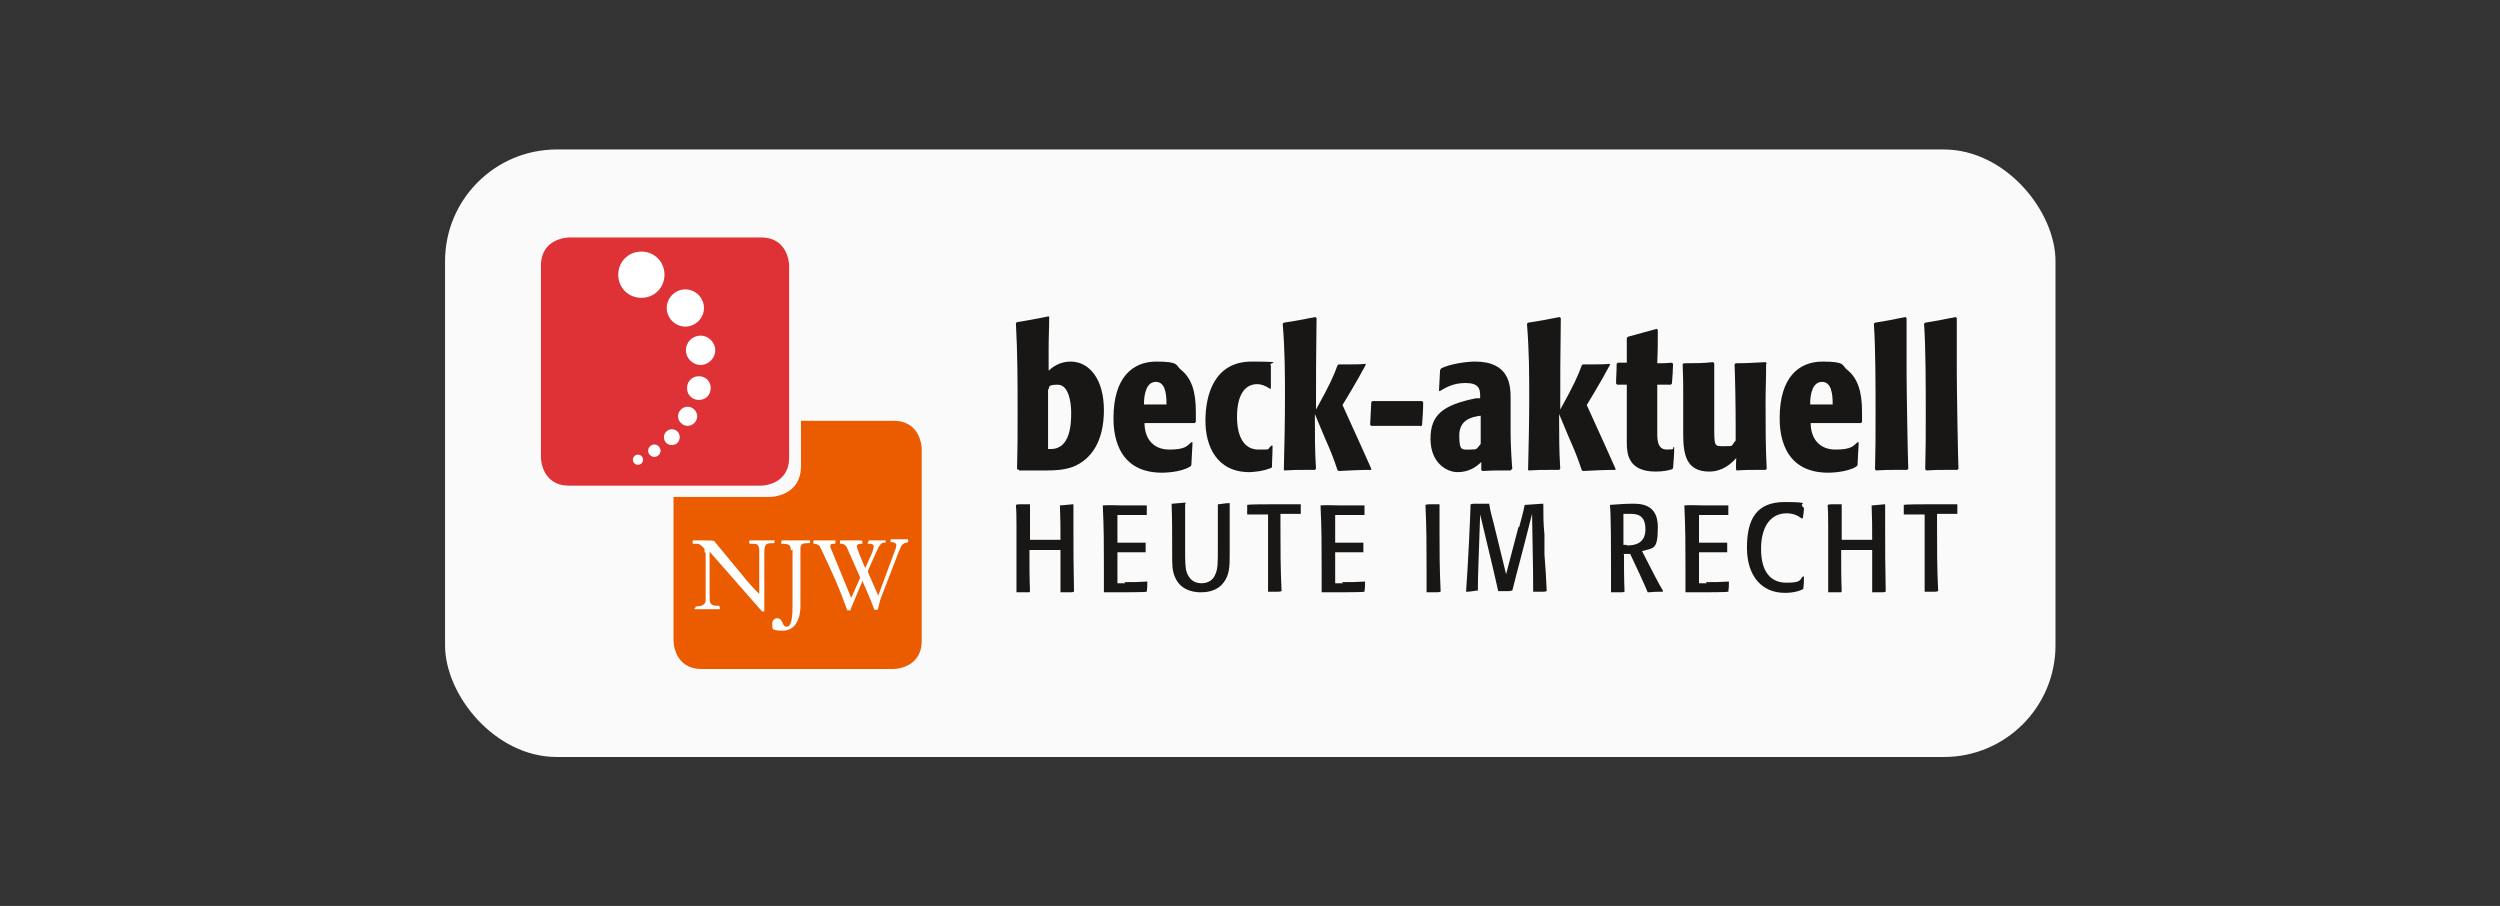
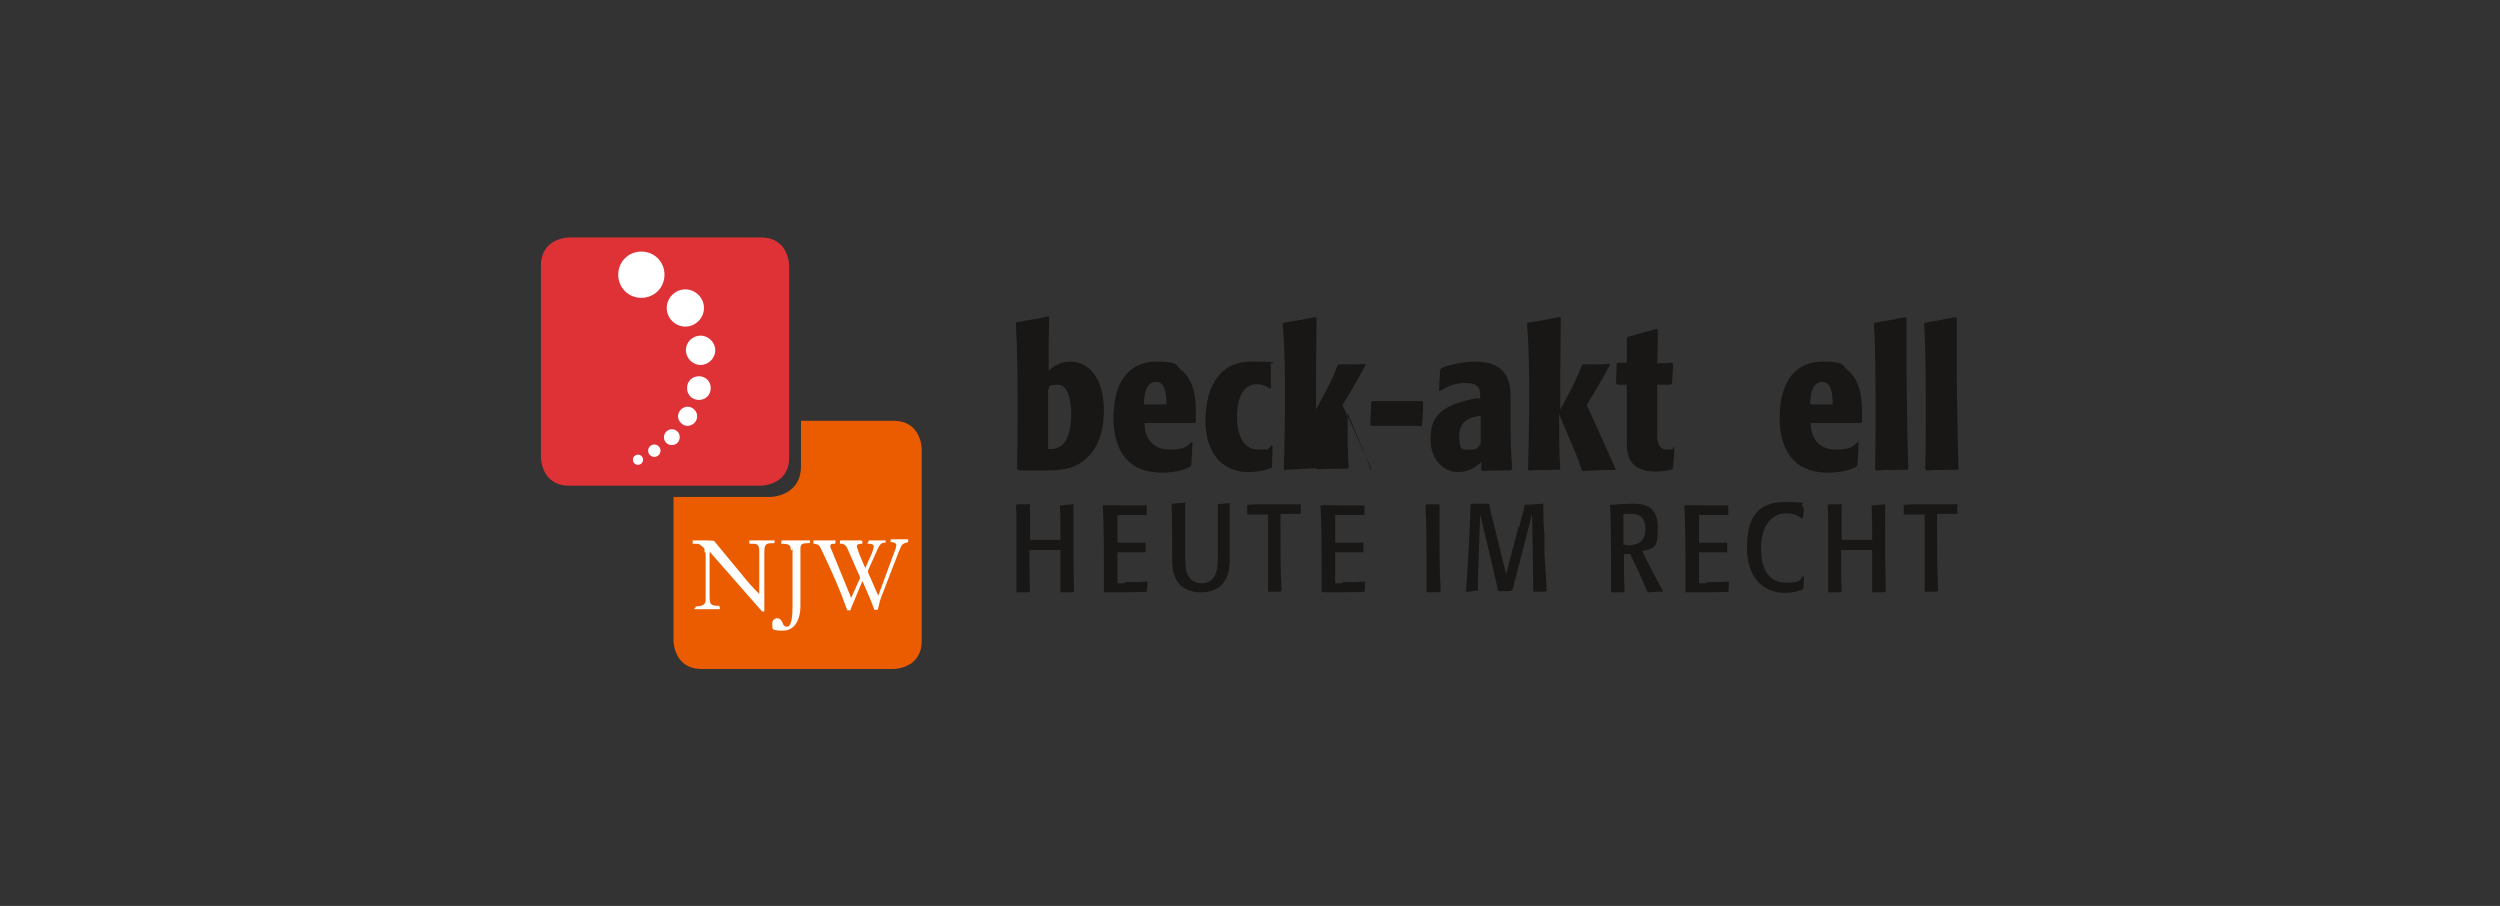
<svg xmlns="http://www.w3.org/2000/svg" viewBox="0 0 443.2 160.6" width="443.2" height="160.6">
  <rect x="0" y="0" width="443.2" height="160.6" fill="#333333" stroke="none" />
  <defs>
    <style>      .cls-1 {        fill: #181716;      }      .cls-1, .cls-2, .cls-3, .cls-4, .cls-5 {        stroke-width: 0px;      }      .cls-2 {        fill: #fbfafa;      }      .cls-3 {        fill: #eb5b00;      }      .cls-4 {        fill: #df3237;      }      .cls-5 {        fill: #fff;      }    </style>
  </defs>
  <g id="Ebene_2" data-name="Ebene 2">
-     <rect class="cls-2" x="78.9" y="26.5" width="285.5" height="107.7" rx="19.8" ry="19.8" />
-   </g>
+     </g>
  <g id="Ebene_1" data-name="Ebene 1">
    <g>
      <path class="cls-3" d="M158.4,74.6h-16.4v8c0,5.5-5.5,5.5-5.5,5.5h-17.1v25.5s0,5,5,5h34s5,0,5-5v-34s0-5-5-5Z" />
      <g>
        <path class="cls-5" d="M124.9,97.9c0-.3,0-.4,0-.6-.2-.3-.9-.9-1.2-.9h-.9c0,0,0-.2,0-.4s0-.2,0-.2c.5,0,.9,0,1.4,0,.8,0,2.1,0,2.4.1l5.2,6.3c.8,1,1.6,1.9,2.8,3.1h0v-7.6c0-1.1-.4-1.3-1-1.3h-.7c0,0-.1-.2-.1-.3s0-.3.2-.3c.4,0,1.3,0,2.1,0s1.6,0,2.1,0,.1,0,.1.1v.3c0,0,0,.1-.2.1h-.4c-1.2,0-1.2.6-1.2,2.1v10h-.4l-9.3-10.6v7.9c0,1.5.2,1.7,1.7,1.7,0,0,.1.2.1.3s0,.3,0,.3c-.3,0-1.4,0-2.2,0s-1.2,0-2,0-.1-.1-.1-.3,0-.2.2-.2c.7,0,1.6-.2,1.6-1.1v-8.4Z" />
        <path class="cls-5" d="M140.2,97.6c0-1-.3-1.2-1.7-1.2h0v-.4c0-.2.2-.2.3-.2.5,0,1,0,2.2,0s1.9,0,2.6,0h0v.4h0c0,.1-.5.1-.5.1-.7,0-1.2.1-1.2.9v10.3c0,2-.8,4.3-3.1,4.3s-1.8-.4-1.9-1.3c0-.5.4-.9.9-.9s.7.4.9.7c.1.4.3.8.8.8.9,0,1-2.1,1-3.8v-9.9Z" />
        <path class="cls-5" d="M150.8,108.2h-.6c-1.3-3.7-2.6-6.6-4.6-10.8-.4-.8-.5-.9-1.3-1-.1,0-.1-.1-.1-.4s0-.2.2-.2c.5,0,1.3,0,2,0s1.2,0,1.6,0,.1,0,.1.1v.3c0,.1,0,.2-.1.2-.5,0-.8,0-.8.4s.2.6.3.9l3.4,8.3,1.6-3.6-2.3-5.2c-.3-.7-.8-.8-1-.8-.3,0-.3,0-.3-.2s0-.4.1-.4,1.2,0,2.1,0,1.6,0,1.6,0,.2.1.2.3,0,.3-.1.3c-.2,0-.9,0-.9.4s.8,2.4,1.5,3.9l1.2-2.7c.1-.3.3-.9.3-1.1,0-.4-.4-.5-.9-.5s0-.3,0-.5,0-.1.1-.1c.6,0,1,0,1.6,0s.9,0,1.3,0,0,0,0,0c0,.2,0,.4,0,.4h-.2c-.6,0-.8.4-1.1.9l-1.8,4c0,0,0,.2,0,.2s0,.2,0,.2l1.8,4.1,3.1-8.4c0-.2.1-.4.1-.6,0-.3-.5-.5-.9-.5s-.1,0-.1-.1v-.4c0,0,0,0,.1,0,.1,0,.8,0,1.8,0s1,0,1.1,0,.1,0,.1.1v.4c0,0,0,0-.3.1-.9.2-.9.6-1.4,1.7l-3.2,8.3c-.2.6-.3,1.3-.5,1.9h-.6c-.2-.5-.5-1.3-.6-1.6l-1.5-3.5-2.1,5Z" />
      </g>
      <path class="cls-4" d="M100.9,42.1s-5,0-5,5v34s0,5,5,5h34s5,0,5-5v-34s0-5-5-5h-34Z" />
      <g>
        <path class="cls-5" d="M109.6,48.7c0-2.3,1.8-4.1,4.1-4.1s4.1,1.8,4.1,4.1-1.8,4.1-4.1,4.1-4.1-1.8-4.1-4.1h0Z" />
        <path class="cls-5" d="M118.2,54.6c0-1.8,1.5-3.3,3.3-3.3s3.3,1.5,3.3,3.3-1.5,3.3-3.3,3.3-3.3-1.5-3.3-3.3h0Z" />
        <path class="cls-5" d="M121.6,62.1c0-1.5,1.2-2.6,2.6-2.6s2.6,1.2,2.6,2.6-1.2,2.6-2.6,2.6-2.6-1.2-2.6-2.6h0Z" />
        <path class="cls-5" d="M121.8,68.8c0-1.2.9-2.1,2.1-2.1s2.1.9,2.1,2.1-.9,2.1-2.1,2.1-2.1-.9-2.1-2.1h0Z" />
        <path class="cls-5" d="M120.2,73.8c0-.9.8-1.7,1.7-1.7s1.7.8,1.7,1.7-.8,1.7-1.7,1.7-1.7-.8-1.7-1.7h0Z" />
        <path class="cls-5" d="M117.7,77.5c0-.7.6-1.4,1.4-1.4s1.4.6,1.4,1.4-.6,1.4-1.4,1.4-1.4-.6-1.4-1.4h0Z" />
        <path class="cls-5" d="M114.9,79.9c0-.6.5-1.1,1.1-1.1s1.1.5,1.1,1.1-.5,1.1-1.1,1.1-1.1-.5-1.1-1.1h0Z" />
        <path class="cls-5" d="M112.2,81.5c0-.5.4-.9.9-.9s.9.4.9.9-.4.9-.9.9-.9-.4-.9-.9h0Z" />
      </g>
      <path class="cls-1" d="M180.3,83.2c.1-3.6.1-6.1.1-9.7,0-5.4,0-10.8-.3-16.2l.2-.2c2-.3,3.5-.6,5.5-1h.2c0,2.2-.1,3.6-.1,5.7v3.9c.8-.7,2-1.6,3.9-1.6,3.3,0,5.9,3.1,5.9,8.6s-2.2,8.8-5.6,10.1c-1.5.5-2.9.6-4.4.6h-2.3c-1,0-1.7,0-2.7,0l-.2-.2ZM185.8,79.6c.2,0,.3,0,.5,0,3.5,0,3.6-4.6,3.6-6.4s-.4-5-2.4-5-1.3.5-1.7.9v10.5Z" />
      <path class="cls-1" d="M211.4,78.7c-.1,1.4-.1,2.4-.2,3.8l-.2.2c-1.7,1.1-4.9,1.1-5,1.1-8.4,0-8.6-7.6-8.6-9.7,0-7.2,3.4-10,7.6-10s3.4.7,4.3,1.4c1.9,1.5,2.7,3.8,2.7,7.5s0,1.2,0,1.8l-.2.2h-8.9c0,2.7,1.5,4.7,4.4,4.7s3.2-.7,3.9-1.3h.2ZM206.8,71.7c0-2.1-.3-4-1.9-4s-2.1,2-2.1,4h4Z" />
      <path class="cls-1" d="M225.2,83c-1.4.6-3.4.7-3.7.7-5.8,0-7.8-4.6-7.8-9.1s1.5-10.5,8.2-10.5,2.5.3,3.4.6v.3c0,1.5,0,2.5,0,3.9h-.2c-.7-.5-1.5-.8-2.2-.8-2.4,0-3.6,2.2-3.6,5.8s1.3,5.8,3.8,5.8,1.4,0,2.3-.7h.2c0,1.5-.1,2.5-.1,3.8l-.2.2Z" />
-       <path class="cls-1" d="M227.6,83.3c.1-4.2.2-8.5.2-12.7s0-8.3-.4-13.2l.2-.2c2.1-.3,3.5-.6,5.6-1l.2.2c-.1,6.8-.1,10.7-.1,16.2,2.4-4.3,3.2-6.1,3.8-7.8l.2-.2c.6,0,1.2,0,1.8,0,1.1,0,1.9,0,3-.1v.2c-.9,1.7-1.6,2.9-2.6,4.6l-1.5,2.5c3.3,7.3,4.1,9,5.1,11.3v.2c-2.2,0-3.7.1-5.8.2l-.2-.2c-.7-2.1-1.3-3.6-2.2-5.6l-1.8-4.3v.7c0,3.3,0,5.7.2,9l-.2.2h-1.6c-1.4,0-2.4,0-3.8.1l-.2-.2Z" />
+       <path class="cls-1" d="M227.6,83.3c.1-4.2.2-8.5.2-12.7s0-8.3-.4-13.2l.2-.2c2.1-.3,3.5-.6,5.6-1l.2.2c-.1,6.8-.1,10.7-.1,16.2,2.4-4.3,3.2-6.1,3.8-7.8l.2-.2c.6,0,1.2,0,1.8,0,1.1,0,1.9,0,3-.1v.2c-.9,1.7-1.6,2.9-2.6,4.6l-1.5,2.5c3.3,7.3,4.1,9,5.1,11.3v.2l-.2-.2c-.7-2.1-1.3-3.6-2.2-5.6l-1.8-4.3v.7c0,3.3,0,5.7.2,9l-.2.2h-1.6c-1.4,0-2.4,0-3.8.1l-.2-.2Z" />
      <path class="cls-1" d="M251.8,75.5c-.7,0-1.8,0-2.9,0-2.2,0-4.1,0-5.8,0l-.2-.2c.1-1.5.1-2.6.2-4l.2-.2c1.2,0,3.5,0,5.6,0s2,0,3.2,0l.2.2c0,1.5-.1,2.6-.2,4.1l-.3.2Z" />
      <path class="cls-1" d="M267.8,83.4h-1.2c-1.4,0-2.4,0-3.8.1l-.2-.2v-1.4c-.9.9-2.2,1.8-4.2,1.8s-4.8-1.7-4.8-5.9,2.1-6,8.1-7.2h.7v-.5c0-1.2-.3-2.2-2.6-2.2s-3.6.9-4.5,1.4h-.2c.1-1.5.1-2.4.2-3.7l.2-.3c1.6-.8,4.5-1.2,6-1.2,6.1,0,6.3,4.2,6.3,6.5s0,3.8,0,6.1.2,5.3.3,6.4l-.2.2ZM262.5,73.7c-1.6.2-3.8.7-3.8,3.5s.5,2.5,1.9,2.5,1.1-.1,1.9-1v-5Z" />
      <path class="cls-1" d="M270.9,83.3c.1-4.2.2-8.5.2-12.7s0-8.3-.4-13.2l.2-.2c2.1-.3,3.5-.6,5.6-1l.2.2c-.1,6.8-.1,10.7-.1,16.2,2.4-4.3,3.2-6.1,3.8-7.8l.2-.2c.6,0,1.2,0,1.8,0,1.1,0,1.9,0,3-.1v.2c-.9,1.7-1.6,2.9-2.6,4.6l-1.5,2.5c3.3,7.3,4.1,9,5.1,11.3v.2c-2.2,0-3.7.1-5.8.2l-.2-.2c-.7-2.1-1.3-3.6-2.2-5.6l-1.8-4.3v.7c0,3.3,0,5.7.2,9l-.2.2h-1.6c-1.4,0-2.4,0-3.8.1l-.2-.2Z" />
      <path class="cls-1" d="M293.8,68.5c0,5.8,0,7.2,0,8.4s.1,2.8,1.7,2.8,1-.2,1.1-.4h.2c0,1.5-.1,2.3-.2,3.7l-.2.2c-.7.2-1.5.4-2.9.4-4.8,0-5.1-3.1-5.1-5.1,0-4.3,0-6.5,0-7.6v-2.7c-.4,0-1.1,0-1.7,0l-.2-.2c0-1.3.1-2.2.1-3.5l.2-.2h1.6v-1c0-1.2,0-2.7,0-3.4l.2-.2c1.9-.5,3.2-.9,5.1-1.4l.2.2c0,2.2,0,3.7-.1,5.9,1,0,1.6,0,2.6-.1l.2.2c0,.9-.1,2.2-.2,3.5l-.2.2h-2.4Z" />
-       <path class="cls-1" d="M313.1,64.6c0,2.5-.1,4.3-.1,6.8,0,4.4,0,7.8.2,11.7l-.2.2h-1.4c-1.4,0-2.4,0-3.8.1v-.2c-.1,0,0-2,0-2-.9,1-2.4,2.4-4.8,2.4-4.1,0-4.6-3.1-4.6-6.6v-6.7c0-2.1,0-3.6-.1-5.7l.2-.2c1.9,0,3.3,0,5.2-.2l.2.2c0,2.2,0,7.1,0,11s0,3.7,1.8,3.7,1.1,0,2-1c0-.5,0-1.6,0-2.4,0-3.7-.1-9.2-.2-11.1l.2-.2c2,0,3.3-.1,5.3-.2l.2.2Z" />
      <path class="cls-1" d="M329.5,78.7c-.1,1.4-.1,2.4-.2,3.8l-.2.2c-1.7,1.1-4.9,1.1-5,1.1-8.4,0-8.6-7.6-8.6-9.7,0-7.2,3.4-10,7.6-10s3.4.7,4.3,1.4c1.9,1.5,2.7,3.8,2.7,7.5s0,1.2,0,1.8l-.2.2h-8.9c0,2.7,1.5,4.7,4.4,4.7s3.2-.7,3.9-1.3h.2ZM324.9,71.7c0-2.1-.3-4-1.9-4s-2.1,2-2.1,4h4Z" />
      <path class="cls-1" d="M332.4,83.3c.1-3.6.1-6.1.1-9.6,0-5.5,0-11.9-.3-16.3l.2-.2c2-.3,3.4-.6,5.4-1l.2.2c0,3.7,0,6.8,0,9.7s.2,14.8.3,17l-.2.2c-.3,0-1.2,0-1.8,0-1.4,0-2.3,0-3.7.1l-.2-.2Z" />
      <path class="cls-1" d="M341.3,83.3c.1-3.6.1-6.1.1-9.6,0-5.5,0-11.9-.3-16.3l.2-.2c2-.3,3.4-.6,5.4-1l.2.2c0,3.7,0,6.8,0,9.7s.2,14.8.3,17l-.2.2c-.3,0-1.2,0-1.8,0-1.4,0-2.3,0-3.7.1l-.2-.2Z" />
      <g>
        <path class="cls-1" d="M182.5,105h-.5c-.6,0-1.1,0-1.7,0h-.1c0-1,0-2.8,0-4.4,0-2.7,0-4.5,0-7.2,0-1.5,0-2.5-.1-3.9h.1c0-.1.6-.1.6-.1.6,0,1.1,0,1.7,0h.1c0,.9,0,3,0,4.7s0,1,0,1.6c.2,0,.8,0,1.3,0,1.5,0,2.6,0,4.1,0,0-2.2,0-3.8-.1-6.1h.1c.8-.1,1.4-.1,2.2-.2h.1c0,1.5,0,2.5,0,4,0,4,0,6.9.1,11.5h-.1c0,.1-.6.1-.6.1-.6,0-1,0-1.6,0h-.1c0-1.6,0-2.6,0-4s0-3,0-3.5c-.4,0-1.4,0-2.2,0-1.2,0-2.1,0-3.3,0v.4c0,2.4,0,4.5.1,7h-.1Z" />
        <path class="cls-1" d="M199.3,103.2c1.5,0,2.5,0,4-.1h.1c0,.7,0,1.1-.1,1.8h-.1c0,.1-4.5.1-4.5.1-1.1,0-2.3,0-2.9,0h-.1c0-1.6,0-2.7,0-4.2,0-4.2,0-7.1-.2-11.2h.1c.6-.1,2.2,0,3.5,0s2.6,0,4.1,0h.1c0,.7,0,1.1,0,1.7h-.1c-1.5,0-2.5,0-4,0h-1.1c0,1.8,0,3.1,0,4.9h1.5c1.1,0,1.9,0,3.4,0h.1c0,.7,0,1.1,0,1.7h-.2c-.7,0-1.2,0-2,0h-2.8c0,2,0,3.4,0,5.5h1.4Z" />
        <path class="cls-1" d="M210.1,89.5c0,2.2,0,5.5,0,7.7s0,3.5.3,4.3c.4,1.1,1.2,1.9,2.6,1.9s2.2-.8,2.5-1.7c.4-.9.4-2,.4-4.7s0-5,0-7.6h.1c1-.1,1.2-.2,1.9-.2h.1c0,.6,0,5,0,6.6v2.3c0,2.2,0,3.8-1.1,5.2-1.3,1.7-3.4,1.7-4,1.7s-3.5,0-4.6-2.7c-.5-1.1-.5-2.2-.5-4v-1.2c0-2.6,0-5.2-.1-7.8h.1c1.1-.1,1.3-.1,2.3-.2h.1Z" />
        <path class="cls-1" d="M224.8,104.9c0-1.4,0-2.4,0-3.8v-9.9c-1.3,0-2.2,0-3.6,0h-.1c0-.7,0-1.1,0-1.7h.1c0-.1,3.8-.1,3.8-.1,2,0,3.5,0,5.5,0h.1c0,.6,0,1.1,0,1.7h-.2c-1.1,0-2,0-3.1,0h-.3v2.2c0,3.9,0,7.6.2,11.5h-.1c0,.1-.6.1-.6.1-.6,0-1,0-1.6,0h-.1Z" />
        <path class="cls-1" d="M237.9,103.2c1.5,0,2.5,0,4-.1h.1c0,.7,0,1.1-.1,1.8h-.1c0,.1-4.5.1-4.5.1-1.1,0-2.3,0-2.9,0h-.1c0-1.6,0-2.7,0-4.2,0-4.2,0-7.1-.2-11.2h.1c.6-.1,2.2,0,3.5,0s2.6,0,4.1,0h.1c0,.7,0,1.1,0,1.7h-.1c-1.5,0-2.5,0-4,0h-1.1c0,1.8,0,3.1,0,4.9h1.5c1.1,0,1.9,0,3.4,0h.1c0,.7,0,1.1,0,1.7h-.2c-.7,0-1.2,0-2,0h-2.8c0,2,0,3.4,0,5.5h1.4Z" />
        <path class="cls-1" d="M252.9,104.9c0-.7,0-2.7,0-4.3,0-4.1,0-7-.2-11.1h.1c0-.1.6-.1.6-.1.6,0,1.1,0,1.7,0h.1c0,1.9,0,3.1,0,4.9,0,3.7,0,6.3.2,10.6h-.1c0,.1-.7.1-.7.1-.6,0-1,0-1.6,0h-.1Z" />
        <path class="cls-1" d="M269.3,93.5c.4-1.5.7-2.5,1-4h.2c1.1-.1,1.8-.1,2.9-.2h.2c0,2.1,0,3.5.2,5.5v3.5c.2,2.4.3,4.1.4,6.5h-.1c0,.1-.6.1-.6.1-.6,0-1,0-1.6,0h-.1c0-2.2,0-3.7-.2-13.8-1.8,7.2-2.4,9.2-3.5,13.6h-.2c0,.1-.6.1-.6.1-.6,0-.9,0-1.5,0h-.2c-.4-1.9-.7-3.1-3.2-13.6-.3,9.2-.4,10.7-.4,12.9v.6h-.2c-.7.1-1.2.2-1.8.2h-.1c.3-3.7.8-14.2.8-15.5h.1c0-.1.7-.1.7-.1.9,0,1.5,0,2.3,0h.2c.2,1.4.5,2.3.8,3.5l2.2,9,2.2-8.4Z" />
        <path class="cls-1" d="M287.9,98.3c0,2.2,0,4.2.1,6.6h-.1c0,.1-.4.1-.4.1-.7,0-1.1,0-1.8,0h-.1c0-1.9,0-3.2,0-5s0-9.4-.2-10.5h.1c1.5-.1,2.5-.2,3.9-.2s4.5,0,4.5,4.1-.7,3.7-2.8,4.3c1.7,3.3,3,5.9,3.7,7v.2c-1,0-1.6,0-2.5.1h-.2c-.2-.6-2.5-5.6-3.1-6.8-.4,0-.7,0-1,0h-.2ZM288.4,96.7c1.5,0,2.4-.4,2.9-1.2.4-.6.4-1.5.4-1.7,0-2.5-1.5-2.7-2.6-2.7s-1.1,0-1.3,0c0,.6,0,1,0,1.6v3.9h.6Z" />
        <path class="cls-1" d="M302.4,103.2c1.5,0,2.5,0,4-.1h.1c0,.7,0,1.1-.1,1.8h-.1c0,.1-4.5.1-4.5.1-1.1,0-2.3,0-2.9,0h-.1c0-1.6,0-2.7,0-4.2,0-4.2,0-7.1-.2-11.2h.1c.6-.1,2.2,0,3.5,0s2.6,0,4.1,0h.1c0,.7,0,1.1,0,1.7h-.1c-1.5,0-2.5,0-4,0h-1.1c0,1.8,0,3.1,0,4.9h1.5c1.1,0,1.9,0,3.4,0h.1c0,.7,0,1.1,0,1.7h-.2c-.7,0-1.2,0-2,0h-2.8c0,2,0,3.4,0,5.5h1.4Z" />
        <path class="cls-1" d="M319.8,90c0,.7-.1,1.2-.2,1.9h-.2c-.6-.4-1.3-.9-2.7-.9-2.6,0-4.5,2.1-4.5,6.3s1.8,6,4.5,6,2.3-.5,2.9-1.1h.2c0,.8,0,1.3-.1,2v.2c-.7.4-1.8.7-3.3.7-4,0-6.7-2.9-6.7-8s1.7-8.1,6.7-8.1,2.5.4,3.1.6v.2Z" />
        <path class="cls-1" d="M326.4,105h-.5c-.6,0-1.1,0-1.7,0h-.1c0-1,0-2.8,0-4.4,0-2.7,0-4.5,0-7.2,0-1.5,0-2.5-.1-3.9h.1c0-.1.6-.1.6-.1.6,0,1.1,0,1.7,0h.1c0,.9,0,3,0,4.7s0,1,0,1.6c.2,0,.8,0,1.3,0,1.5,0,2.6,0,4.1,0,0-2.2,0-3.8-.1-6.1h.1c.8-.1,1.4-.1,2.2-.2h.1c0,1.5,0,2.5,0,4,0,4,0,6.9.1,11.5h-.1c0,.1-.6.1-.6.1-.6,0-1,0-1.6,0h-.1c0-1.6,0-2.6,0-4s0-3,0-3.5c-.4,0-1.4,0-2.2,0-1.2,0-2.1,0-3.3,0v.4c0,2.4,0,4.5.1,7h-.1Z" />
        <path class="cls-1" d="M341.2,104.9c0-1.4,0-2.4,0-3.8v-9.9c-1.3,0-2.2,0-3.6,0h-.1c0-.7,0-1.1,0-1.7h.1c0-.1,3.8-.1,3.8-.1,2,0,3.5,0,5.5,0h.1c0,.6,0,1.1,0,1.7h-.2c-1.1,0-2,0-3.1,0h-.3v2.2c0,3.9,0,7.6.2,11.5h-.1c0,.1-.6.1-.6.1-.6,0-1,0-1.6,0h-.1Z" />
      </g>
    </g>
  </g>
</svg>